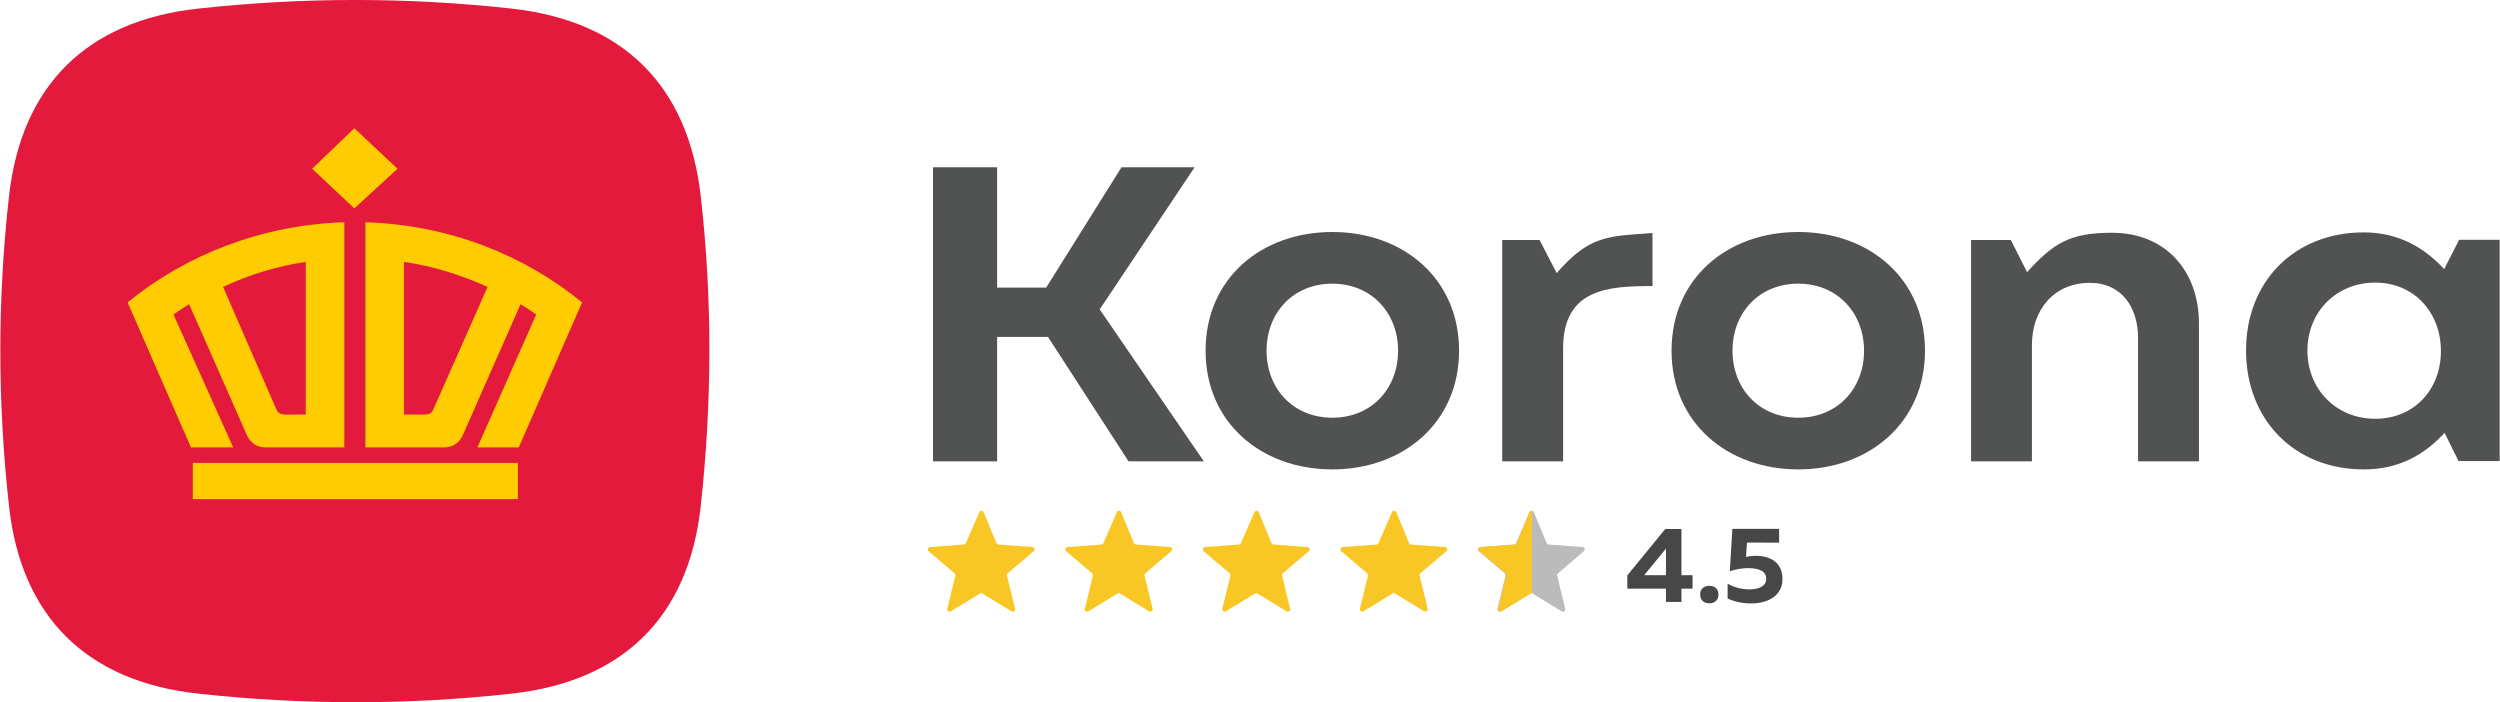
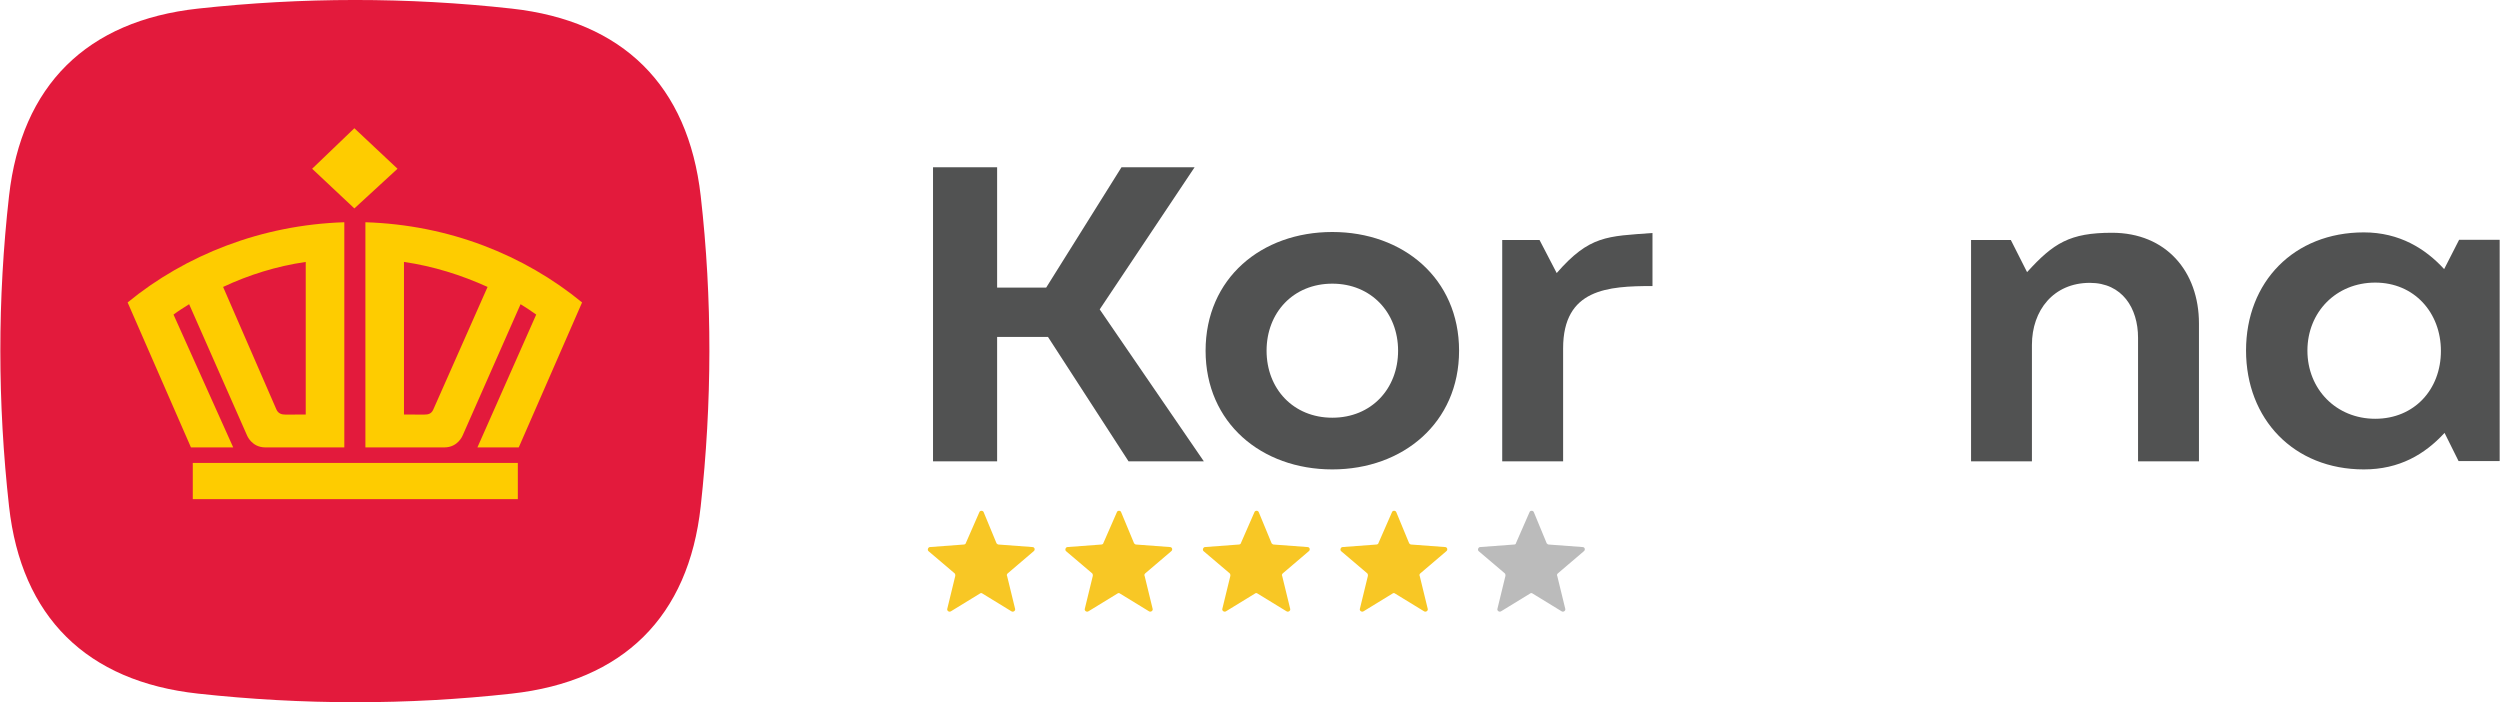
<svg xmlns="http://www.w3.org/2000/svg" width="178" height="50" viewBox="0 0 178 50" fill="none">
  <path d="M36.429 49.386C28.987 50.21 21.545 50.198 14.103 49.386C6.164 48.519 1.518 43.916 0.644 36.056C-0.176 28.685 -0.188 21.315 0.644 13.944C1.532 6.085 6.168 1.48 14.103 0.612C21.545 -0.2 28.987 -0.21 36.429 0.612C44.364 1.491 48.993 6.084 49.89 13.944C50.73 21.315 50.699 28.685 49.89 36.056C49.026 43.92 44.368 48.509 36.429 49.386Z" fill="#E31A3C" />
  <path fill-rule="evenodd" clip-rule="evenodd" d="M13.726 35.537H36.87V32.959H13.726V35.537ZM25.231 9.13L28.303 12.015L25.231 14.84L22.224 12.015L25.231 9.13ZM41.444 21.534C37.326 18.155 31.965 16.009 26.017 15.824V31.855H31.639C32.62 31.855 32.946 30.993 32.946 30.993L37.065 21.659C37.457 21.906 37.848 22.153 38.178 22.398L33.992 31.855H36.935L41.444 21.534ZM28.763 29.515V18.649C30.855 18.956 32.817 19.571 34.715 20.43L30.855 29.15C30.718 29.463 30.5 29.519 30.202 29.519L28.763 29.515ZM9.087 21.534C13.206 18.155 18.631 16.009 24.515 15.824V31.855H18.892C17.911 31.855 17.585 30.993 17.585 30.993L13.466 21.659C13.074 21.906 12.679 22.153 12.354 22.398L16.604 31.855H13.596L9.087 21.534ZM21.768 29.515V18.649C19.674 18.956 17.715 19.571 15.885 20.43L19.678 29.15C19.809 29.453 20.061 29.519 20.329 29.519L21.768 29.515Z" fill="#FECC00" />
  <path fill-rule="evenodd" clip-rule="evenodd" d="M85.714 32.848L78.299 22.028L85.056 11.909H79.85L74.489 20.475H70.995V11.909H66.431V32.848H70.995V23.99H74.617L80.353 32.848H85.714Z" fill="#515252" />
-   <path fill-rule="evenodd" clip-rule="evenodd" d="M169.117 29.817C166.329 29.817 164.288 27.703 164.288 24.964C164.288 22.223 166.331 20.121 169.117 20.121C171.895 20.121 173.793 22.258 173.793 24.989C173.793 27.725 171.903 29.817 169.117 29.817ZM175.089 17.074L174.023 19.16C172.696 17.712 170.85 16.546 168.306 16.546C163.336 16.546 159.918 20.063 159.918 24.954C159.918 29.842 163.318 33.422 168.306 33.422C170.841 33.422 172.645 32.348 174.052 30.822L175.049 32.827H177.976V17.074H175.089Z" fill="#515252" />
+   <path fill-rule="evenodd" clip-rule="evenodd" d="M169.117 29.817C166.329 29.817 164.288 27.703 164.288 24.964C164.288 22.223 166.331 20.121 169.117 20.121C171.895 20.121 173.793 22.258 173.793 24.989C173.793 27.725 171.903 29.817 169.117 29.817M175.089 17.074L174.023 19.16C172.696 17.712 170.85 16.546 168.306 16.546C163.336 16.546 159.918 20.063 159.918 24.954C159.918 29.842 163.318 33.422 168.306 33.422C170.841 33.422 172.645 32.348 174.052 30.822L175.049 32.827H177.976V17.074H175.089Z" fill="#515252" />
  <path fill-rule="evenodd" clip-rule="evenodd" d="M143.172 17.09H140.339V32.848H144.673V24.556C144.673 22.102 146.205 20.139 148.796 20.139C151.104 20.139 152.229 21.939 152.229 24.048V32.848H156.566V23.037C156.566 19.332 154.228 16.573 150.376 16.573C147.369 16.573 146.205 17.31 144.328 19.376L143.172 17.09Z" fill="#515252" />
-   <path fill-rule="evenodd" clip-rule="evenodd" d="M123.354 24.97C123.354 22.258 125.256 20.197 128.036 20.197C130.808 20.197 132.72 22.267 132.72 24.97C132.72 27.68 130.818 29.741 128.036 29.741C125.256 29.741 123.354 27.68 123.354 24.97ZM128.036 33.422C133.065 33.422 137.06 30.101 137.06 24.97C137.06 19.827 133.077 16.518 128.036 16.518C122.985 16.518 119.014 19.818 119.014 24.97C119.014 30.11 122.997 33.422 128.036 33.422Z" fill="#515252" />
  <path fill-rule="evenodd" clip-rule="evenodd" d="M109.616 17.09H106.958V32.848H111.294V24.803C111.294 20.564 114.481 20.366 117.657 20.366V16.59C114.424 16.826 113.173 16.763 110.837 19.441L109.616 17.09Z" fill="#515252" />
  <path fill-rule="evenodd" clip-rule="evenodd" d="M90.18 24.97C90.18 22.258 92.082 20.197 94.862 20.197C97.634 20.197 99.544 22.267 99.544 24.97C99.544 27.68 97.642 29.741 94.862 29.741C92.082 29.741 90.18 27.68 90.18 24.97ZM94.862 33.422C99.892 33.422 103.886 30.101 103.886 24.97C103.886 19.827 99.901 16.518 94.862 16.518C89.811 16.518 85.838 19.818 85.838 24.97C85.838 30.11 89.821 33.422 94.862 33.422Z" fill="#515252" />
  <path fill-rule="evenodd" clip-rule="evenodd" d="M69.73 36.467C69.772 36.335 69.989 36.335 70.037 36.467L70.954 38.687C71.002 38.729 71.044 38.77 71.087 38.77L73.505 38.95C73.68 38.95 73.722 39.165 73.589 39.255L71.75 40.823C71.702 40.865 71.66 40.955 71.702 40.997L72.275 43.348C72.317 43.48 72.142 43.612 72.009 43.522L69.947 42.259C69.905 42.217 69.814 42.217 69.772 42.259L67.71 43.522C67.577 43.612 67.402 43.48 67.445 43.348L68.017 40.997C68.017 40.955 68.017 40.865 67.969 40.823L66.124 39.255C65.997 39.165 66.082 38.95 66.214 38.95L68.626 38.77C68.675 38.77 68.759 38.729 68.759 38.687L69.73 36.467Z" fill="#F8C725" />
  <path fill-rule="evenodd" clip-rule="evenodd" d="M79.523 36.466C79.565 36.334 79.782 36.334 79.824 36.466L80.747 38.686C80.795 38.728 80.838 38.77 80.88 38.77L83.298 38.95C83.473 38.95 83.515 39.165 83.382 39.255L81.543 40.822C81.495 40.864 81.453 40.954 81.495 40.996L82.068 43.348C82.11 43.479 81.935 43.611 81.802 43.521L79.74 42.259C79.698 42.217 79.607 42.217 79.565 42.259L77.503 43.521C77.37 43.611 77.195 43.479 77.237 43.348L77.81 40.996C77.81 40.954 77.81 40.864 77.762 40.822L75.917 39.255C75.79 39.165 75.875 38.95 76.007 38.95L78.419 38.77C78.468 38.77 78.552 38.728 78.552 38.686L79.523 36.466Z" fill="#F8C725" />
  <path fill-rule="evenodd" clip-rule="evenodd" d="M89.316 36.466C89.358 36.334 89.575 36.334 89.623 36.466L90.54 38.686C90.588 38.728 90.63 38.77 90.673 38.77L93.091 38.95C93.266 38.95 93.308 39.165 93.175 39.255L91.336 40.822C91.288 40.864 91.246 40.954 91.288 40.996L91.861 43.348C91.903 43.479 91.728 43.611 91.595 43.521L89.533 42.259C89.491 42.217 89.4 42.217 89.358 42.259L87.296 43.521C87.163 43.611 86.988 43.479 87.03 43.348L87.603 40.996C87.603 40.954 87.603 40.864 87.555 40.822L85.71 39.255C85.583 39.165 85.668 38.95 85.8 38.95L88.212 38.77C88.261 38.77 88.345 38.728 88.345 38.686L89.316 36.466Z" fill="#F8C725" />
  <path fill-rule="evenodd" clip-rule="evenodd" d="M99.109 36.466C99.151 36.334 99.368 36.334 99.416 36.466L100.333 38.686C100.381 38.728 100.423 38.77 100.466 38.77L102.884 38.95C103.059 38.95 103.101 39.165 102.968 39.255L101.129 40.822C101.081 40.864 101.038 40.954 101.081 40.996L101.654 43.348C101.696 43.479 101.521 43.611 101.388 43.521L99.326 42.259C99.284 42.217 99.193 42.217 99.151 42.259L97.089 43.521C96.956 43.611 96.781 43.479 96.823 43.348L97.396 40.996C97.396 40.954 97.396 40.864 97.348 40.822L95.503 39.255C95.376 39.165 95.461 38.95 95.593 38.95L98.005 38.77C98.054 38.77 98.138 38.728 98.138 38.686L99.109 36.466Z" fill="#F8C725" />
  <path fill-rule="evenodd" clip-rule="evenodd" d="M108.902 36.466C108.944 36.334 109.161 36.334 109.209 36.466L110.126 38.686C110.174 38.728 110.216 38.77 110.259 38.77L112.677 38.95C112.852 38.95 112.894 39.165 112.761 39.255L110.922 40.822C110.874 40.864 110.831 40.954 110.874 40.996L111.447 43.348C111.489 43.479 111.314 43.611 111.181 43.521L109.119 42.259C109.077 42.217 108.986 42.217 108.944 42.259L106.882 43.521C106.749 43.611 106.574 43.479 106.616 43.348L107.189 40.996C107.189 40.954 107.189 40.864 107.141 40.822L105.296 39.255C105.169 39.165 105.254 38.95 105.386 38.95L107.804 38.77C107.889 38.77 107.931 38.728 107.931 38.686L108.902 36.466Z" fill="#BBBBBB" />
-   <path fill-rule="evenodd" clip-rule="evenodd" d="M109.076 36.364C109.004 36.358 108.925 36.388 108.901 36.466L107.979 38.686C107.93 38.728 107.888 38.77 107.846 38.77L105.428 38.95C105.253 38.95 105.211 39.165 105.344 39.255L107.189 40.822C107.231 40.864 107.273 40.954 107.231 40.996L106.658 43.348C106.616 43.479 106.791 43.611 106.923 43.521L108.986 42.259C109.01 42.235 109.04 42.229 109.076 42.229V36.364Z" fill="#F8C725" />
-   <path d="M118.568 37.663L115.866 40.966V41.912H118.616V42.857H119.719V41.912H120.509V40.954H119.719V37.663H118.568ZM118.616 40.954H117.066L118.616 39.063V40.954ZM122.355 42.33C122.355 41.906 122.053 41.708 121.703 41.708C121.36 41.708 121.052 41.906 121.052 42.33C121.052 42.761 121.36 42.959 121.703 42.959C122.053 42.959 122.355 42.761 122.355 42.33ZM123.344 37.657L123.163 40.673C123.615 40.511 124.097 40.452 124.477 40.452C125.315 40.452 125.756 40.703 125.756 41.217C125.756 41.72 125.249 41.965 124.562 41.965C124.037 41.965 123.428 41.822 123.006 41.553V42.612C123.47 42.839 124.085 42.965 124.694 42.965C125.846 42.965 126.913 42.438 126.913 41.229C126.913 40.039 126.039 39.572 124.996 39.572C124.779 39.572 124.538 39.602 124.314 39.65L124.387 38.632L126.672 38.638V37.657H123.344Z" fill="#474747" />
</svg>